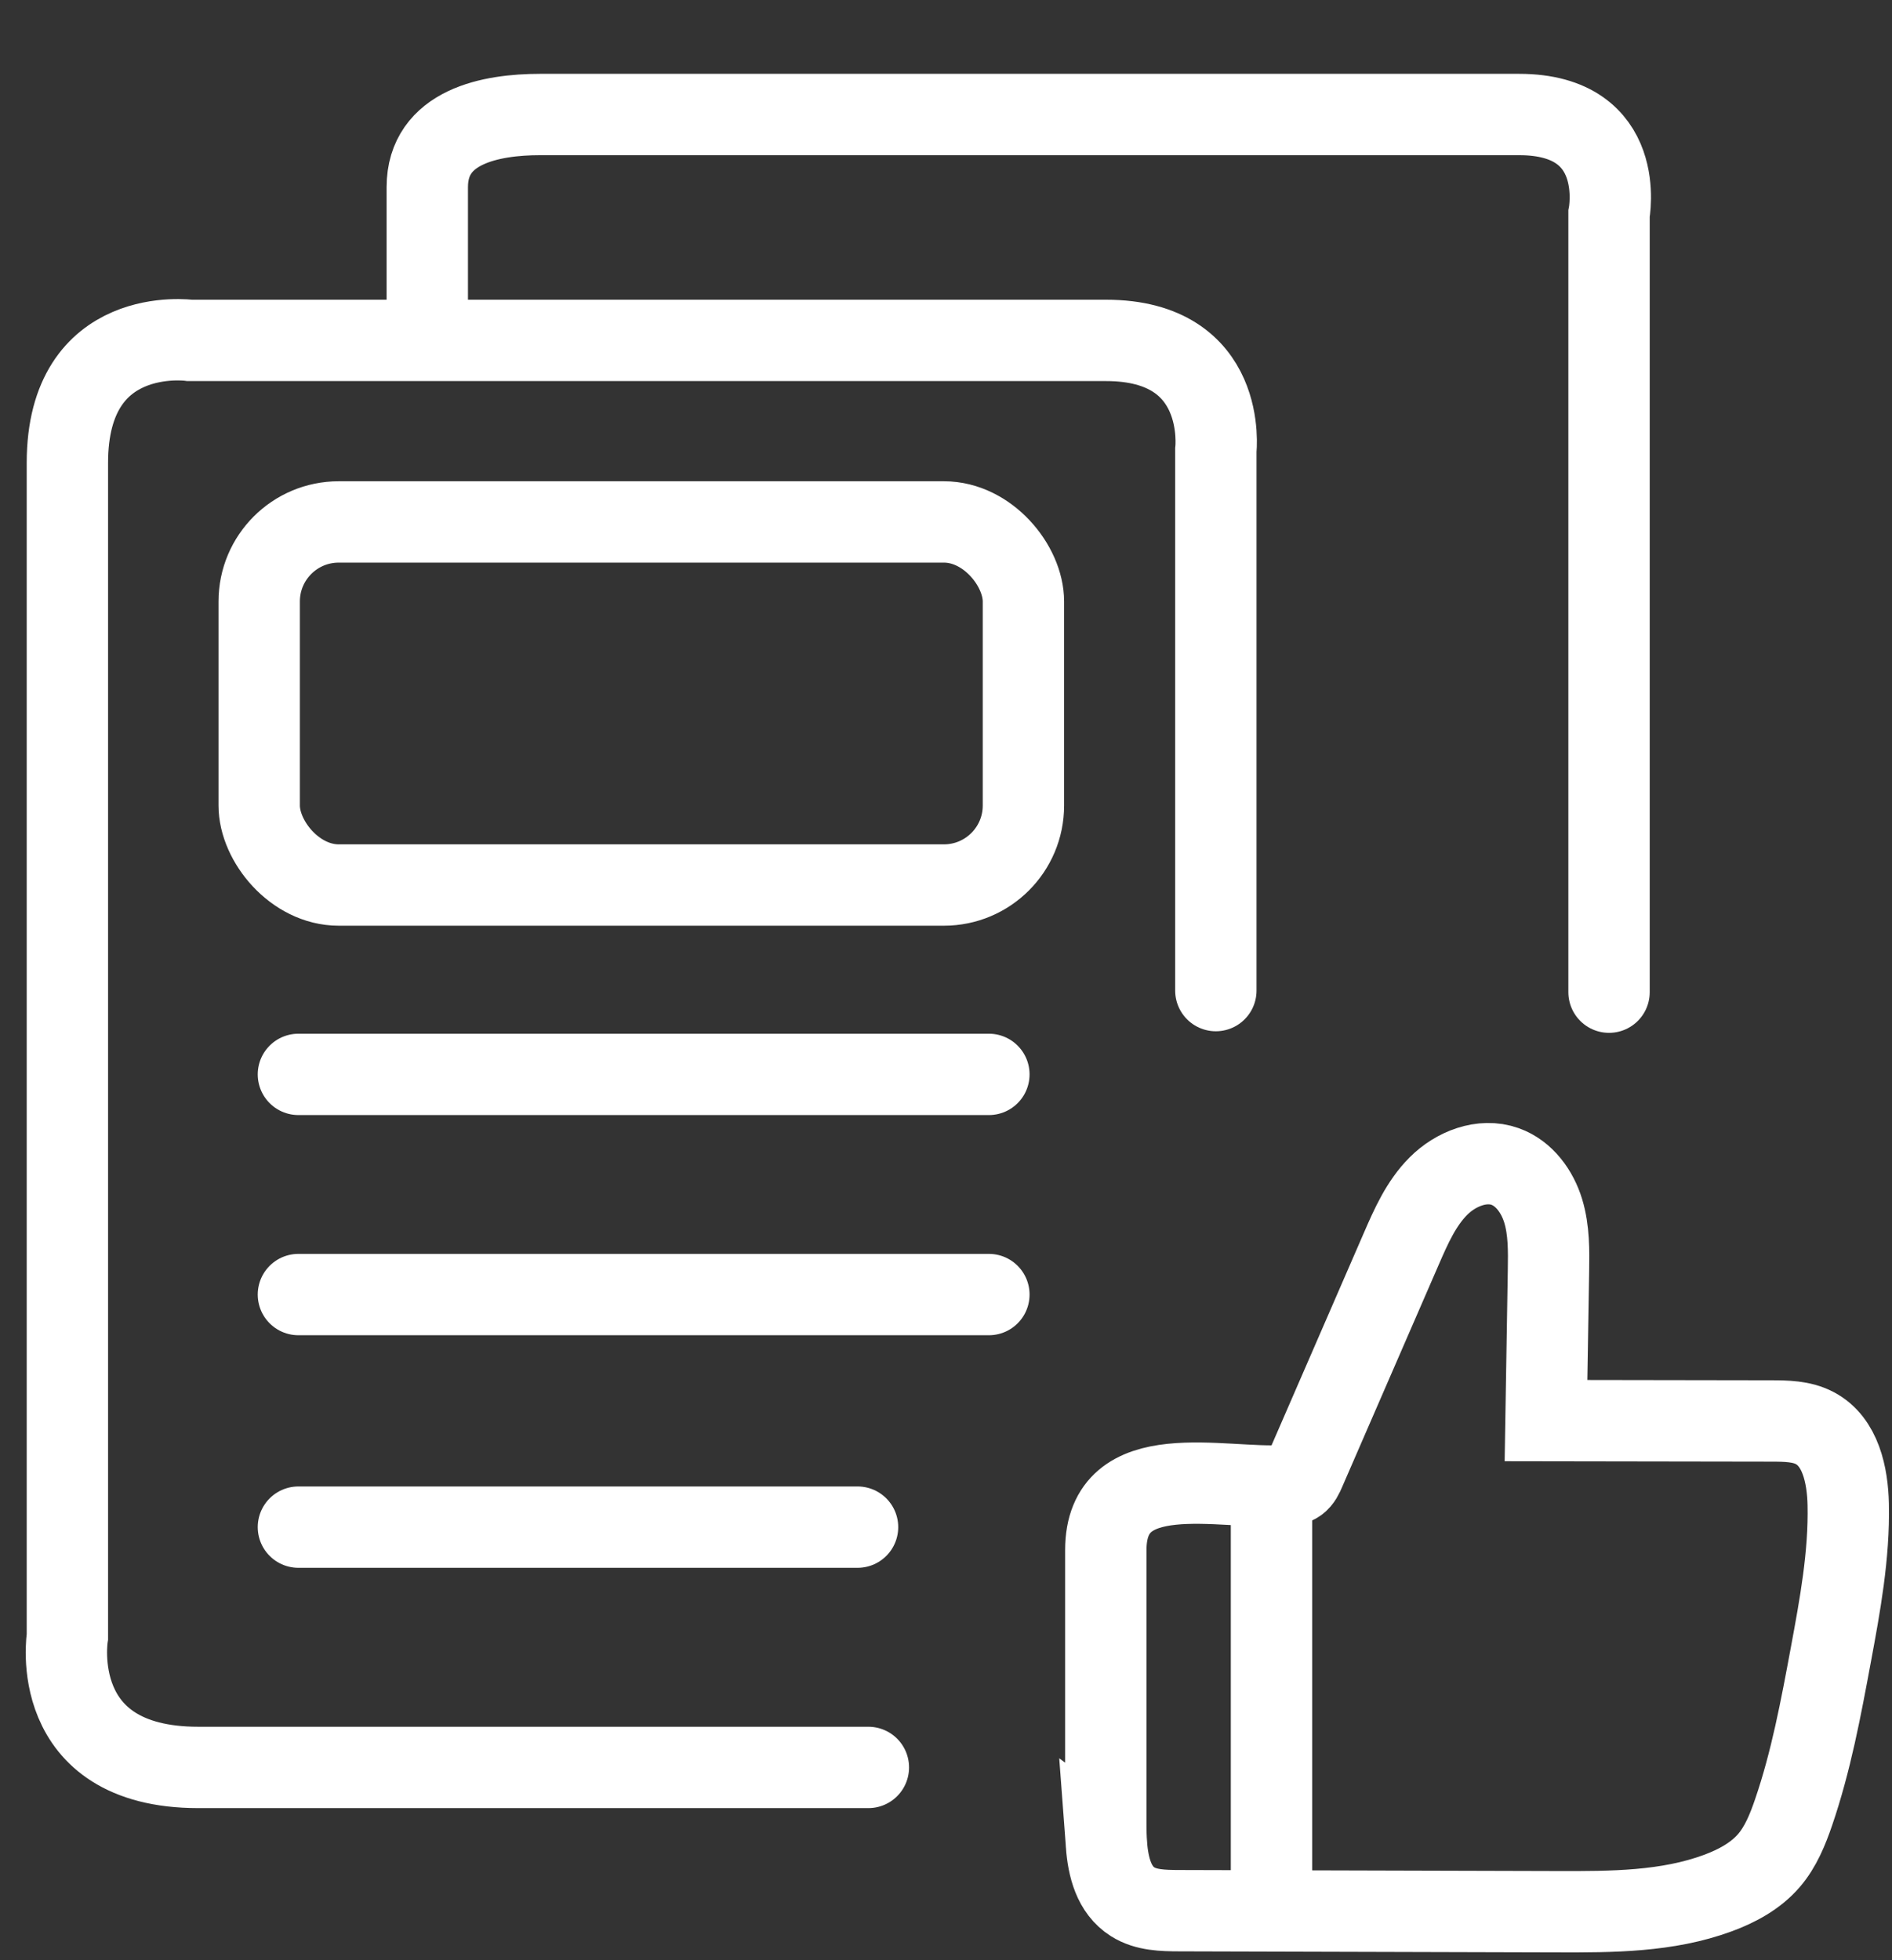
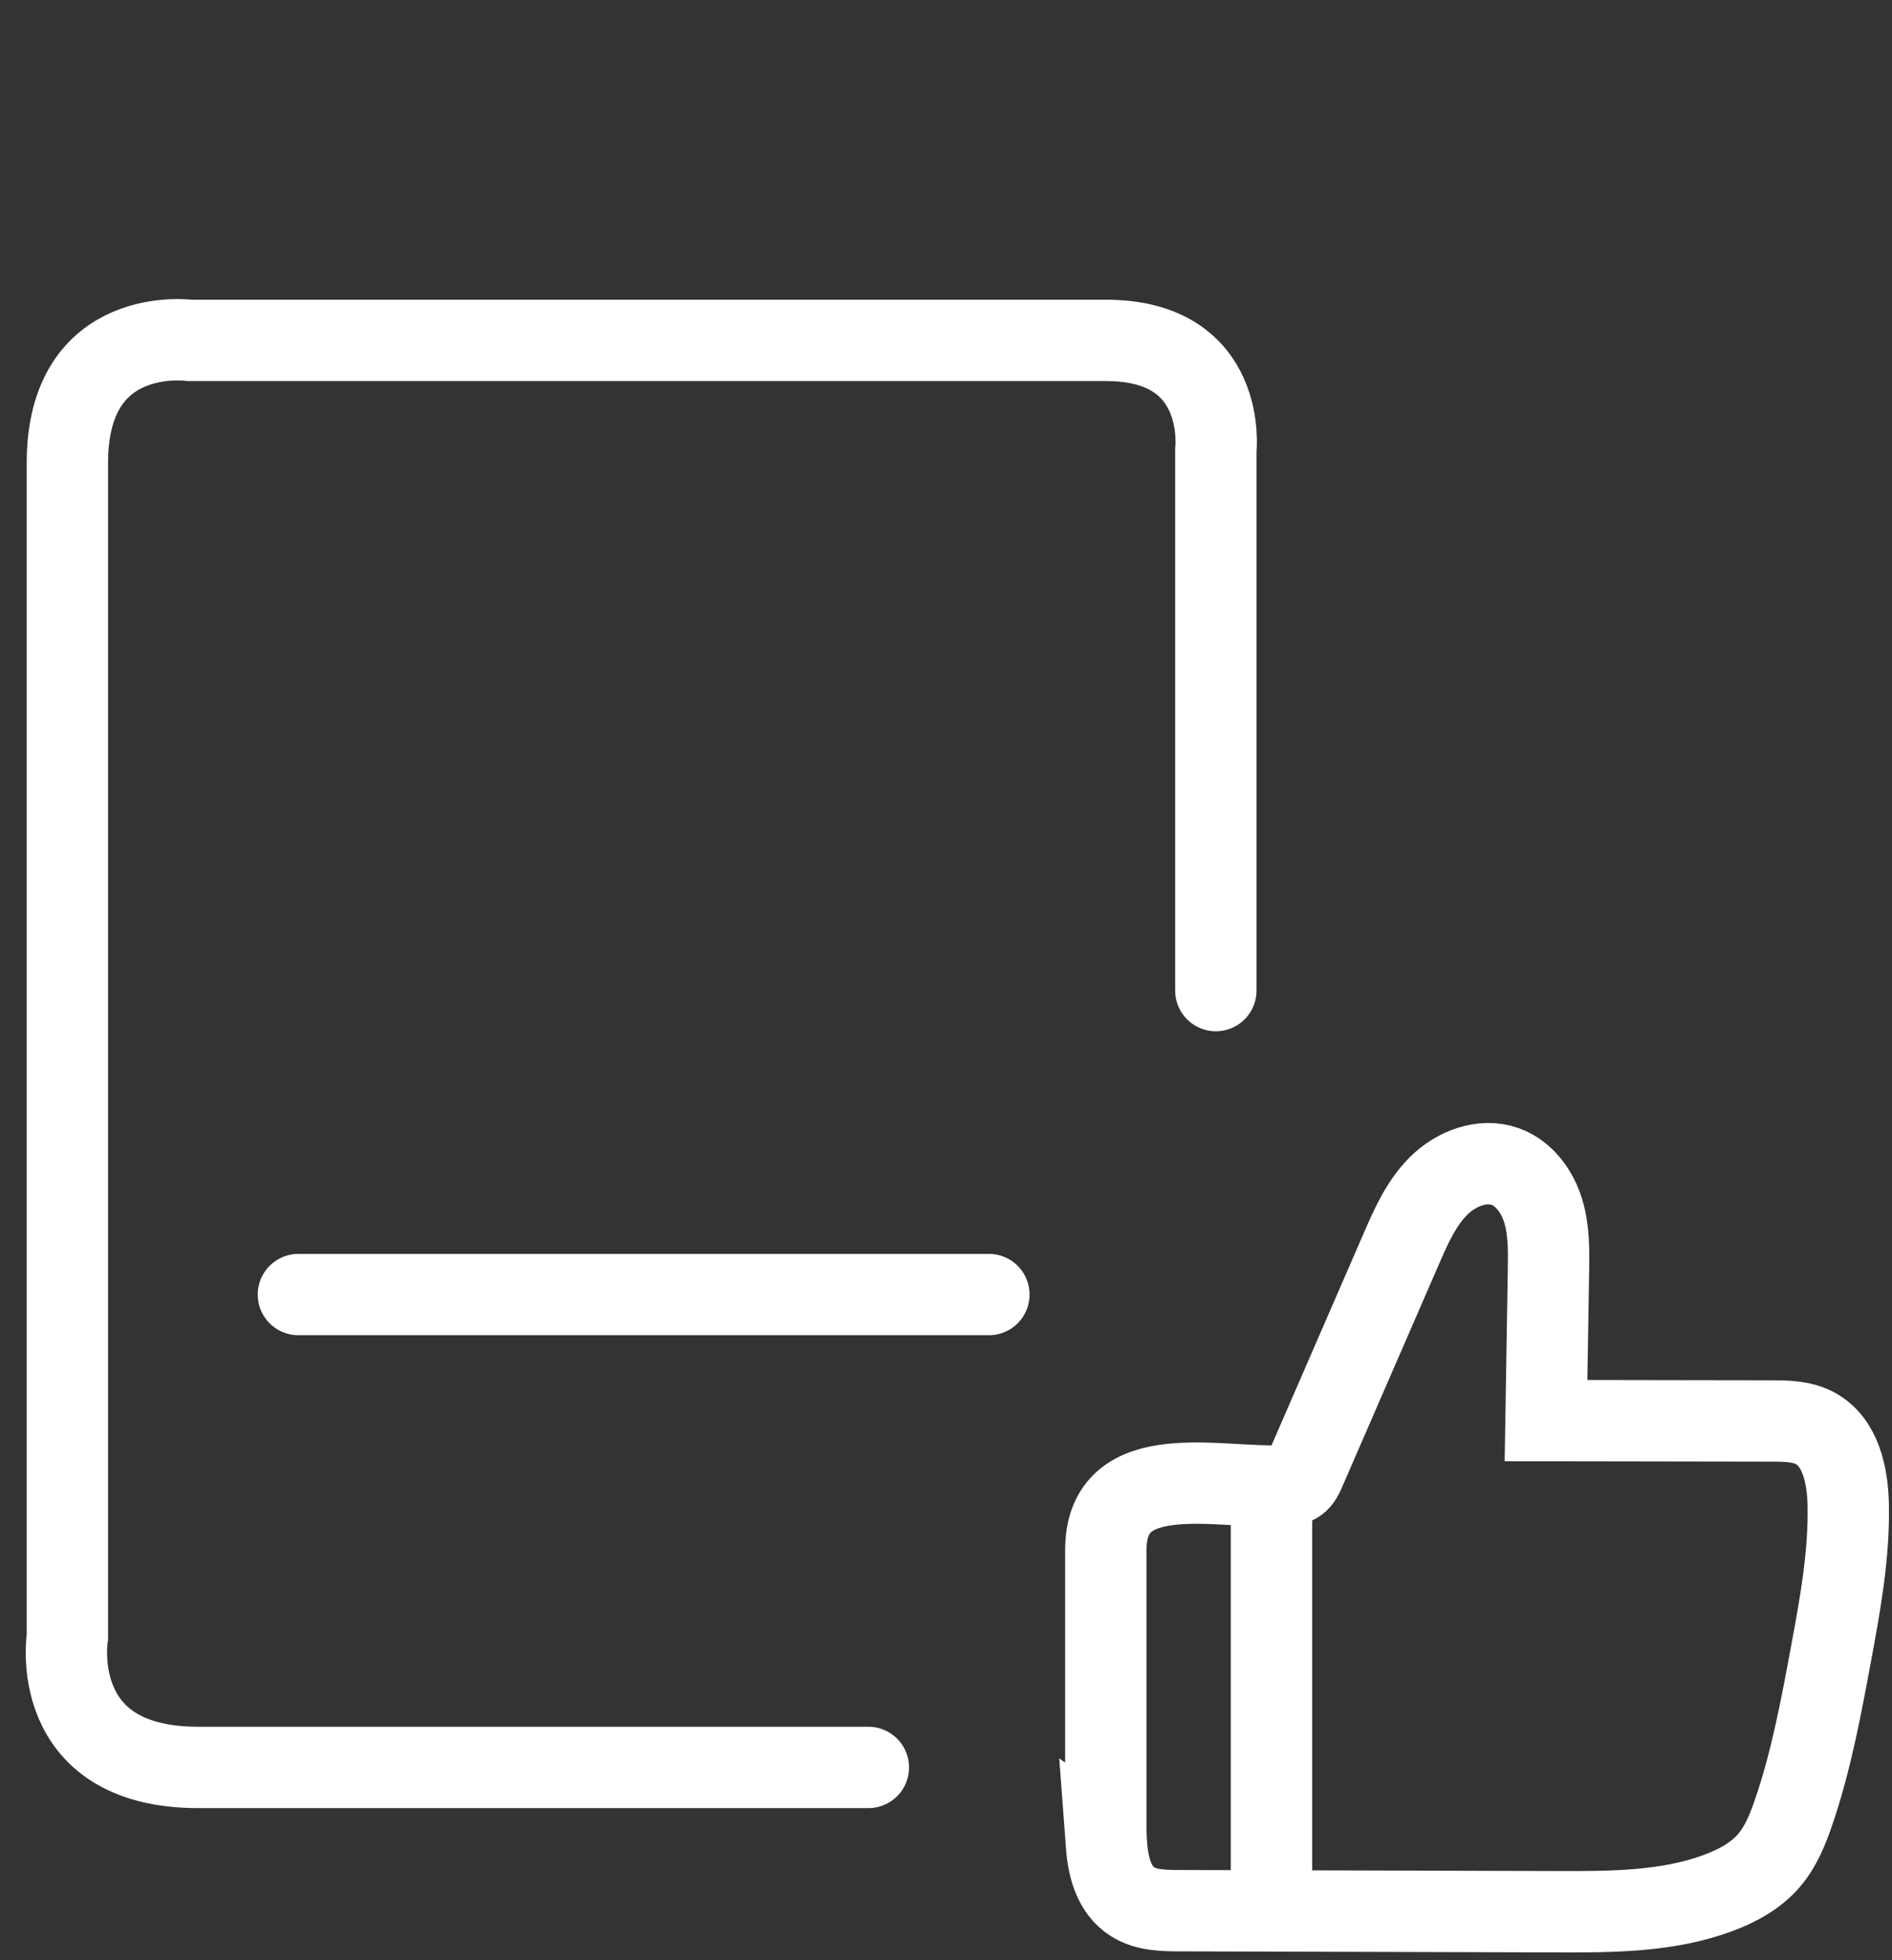
<svg xmlns="http://www.w3.org/2000/svg" id="Layer_1" version="1.1" viewBox="0 0 209.304 216.88">
  <rect x="0" y="0" width="209.304" height="216.88" fill="#333333" stroke="none" />
  <g>
    <path d="M122.403,204.066c-.057-.761-.072-1.525-.072-2.259,0-10.104,0-20.208,0-30.313,0-10.38,12.853-6.668,19.769-7.133.493-.033,1.012-.088,1.413-.377.403-.291.618-.768.816-1.224,3.565-8.204,7.129-16.408,10.694-24.612,1.077-2.479,2.197-5.022,4.109-6.933,1.912-1.911,4.827-3.07,7.374-2.162,2.108.752,3.562,2.771,4.212,4.912.65,2.141.619,4.422.582,6.659-.091,5.513-.181,11.027-.272,16.54,8.307.013,16.614.027,24.921.04,1.637.003,3.348.022,4.799.782,2.865,1.499,3.643,5.218,3.713,8.451.121,5.606-.906,11.167-1.93,16.68-1.088,5.862-2.183,11.748-4.114,17.388-.651,1.902-1.42,3.811-2.731,5.335-1.469,1.707-3.524,2.812-5.636,3.594-5.605,2.073-11.73,2.082-17.706,2.065-13.966-.039-27.933-.077-41.899-.116-1.775-.005-3.657-.04-5.155-.991-2.054-1.305-2.7-3.803-2.888-6.327Z" fill="none" stroke="#fff" stroke-miterlimit="10" stroke-width="9" />
    <line x1="140.659" y1="167.717" x2="140.659" y2="208.222" fill="none" stroke="#fff" stroke-miterlimit="10" stroke-width="9" />
  </g>
  <path d="M134.504,109.59v-59.787s1.401-12.144-12.144-12.144H21.001s-13.546-1.868-13.546,13.546v129.85s-2.335,14.48,14.48,14.48h74.129" fill="none" stroke="#fff" stroke-linecap="round" stroke-miterlimit="10" stroke-width="9" />
-   <rect x="28.674" y="57.743" width="84.543" height="40.17" rx="8.798" ry="8.798" fill="none" stroke="#fff" stroke-miterlimit="10" stroke-width="9" />
-   <line x1="33.012" y1="118.862" x2="109.396" y2="118.862" fill="none" stroke="#fff" stroke-linecap="round" stroke-miterlimit="10" stroke-width="9" />
  <line x1="33.012" y1="143.22" x2="109.396" y2="143.22" fill="none" stroke="#fff" stroke-linecap="round" stroke-miterlimit="10" stroke-width="9" />
-   <line x1="33.012" y1="168.95" x2="94.867" y2="168.95" fill="none" stroke="#fff" stroke-linecap="round" stroke-miterlimit="10" stroke-width="9" />
-   <path d="M178.001,109.766V23.668s2.115-11-9.943-11H59.749c-5.393,0-12.481,1.29-12.481,8.039v16.712" fill="none" stroke="#fff" stroke-linecap="round" stroke-miterlimit="10" stroke-width="9" />
</svg>